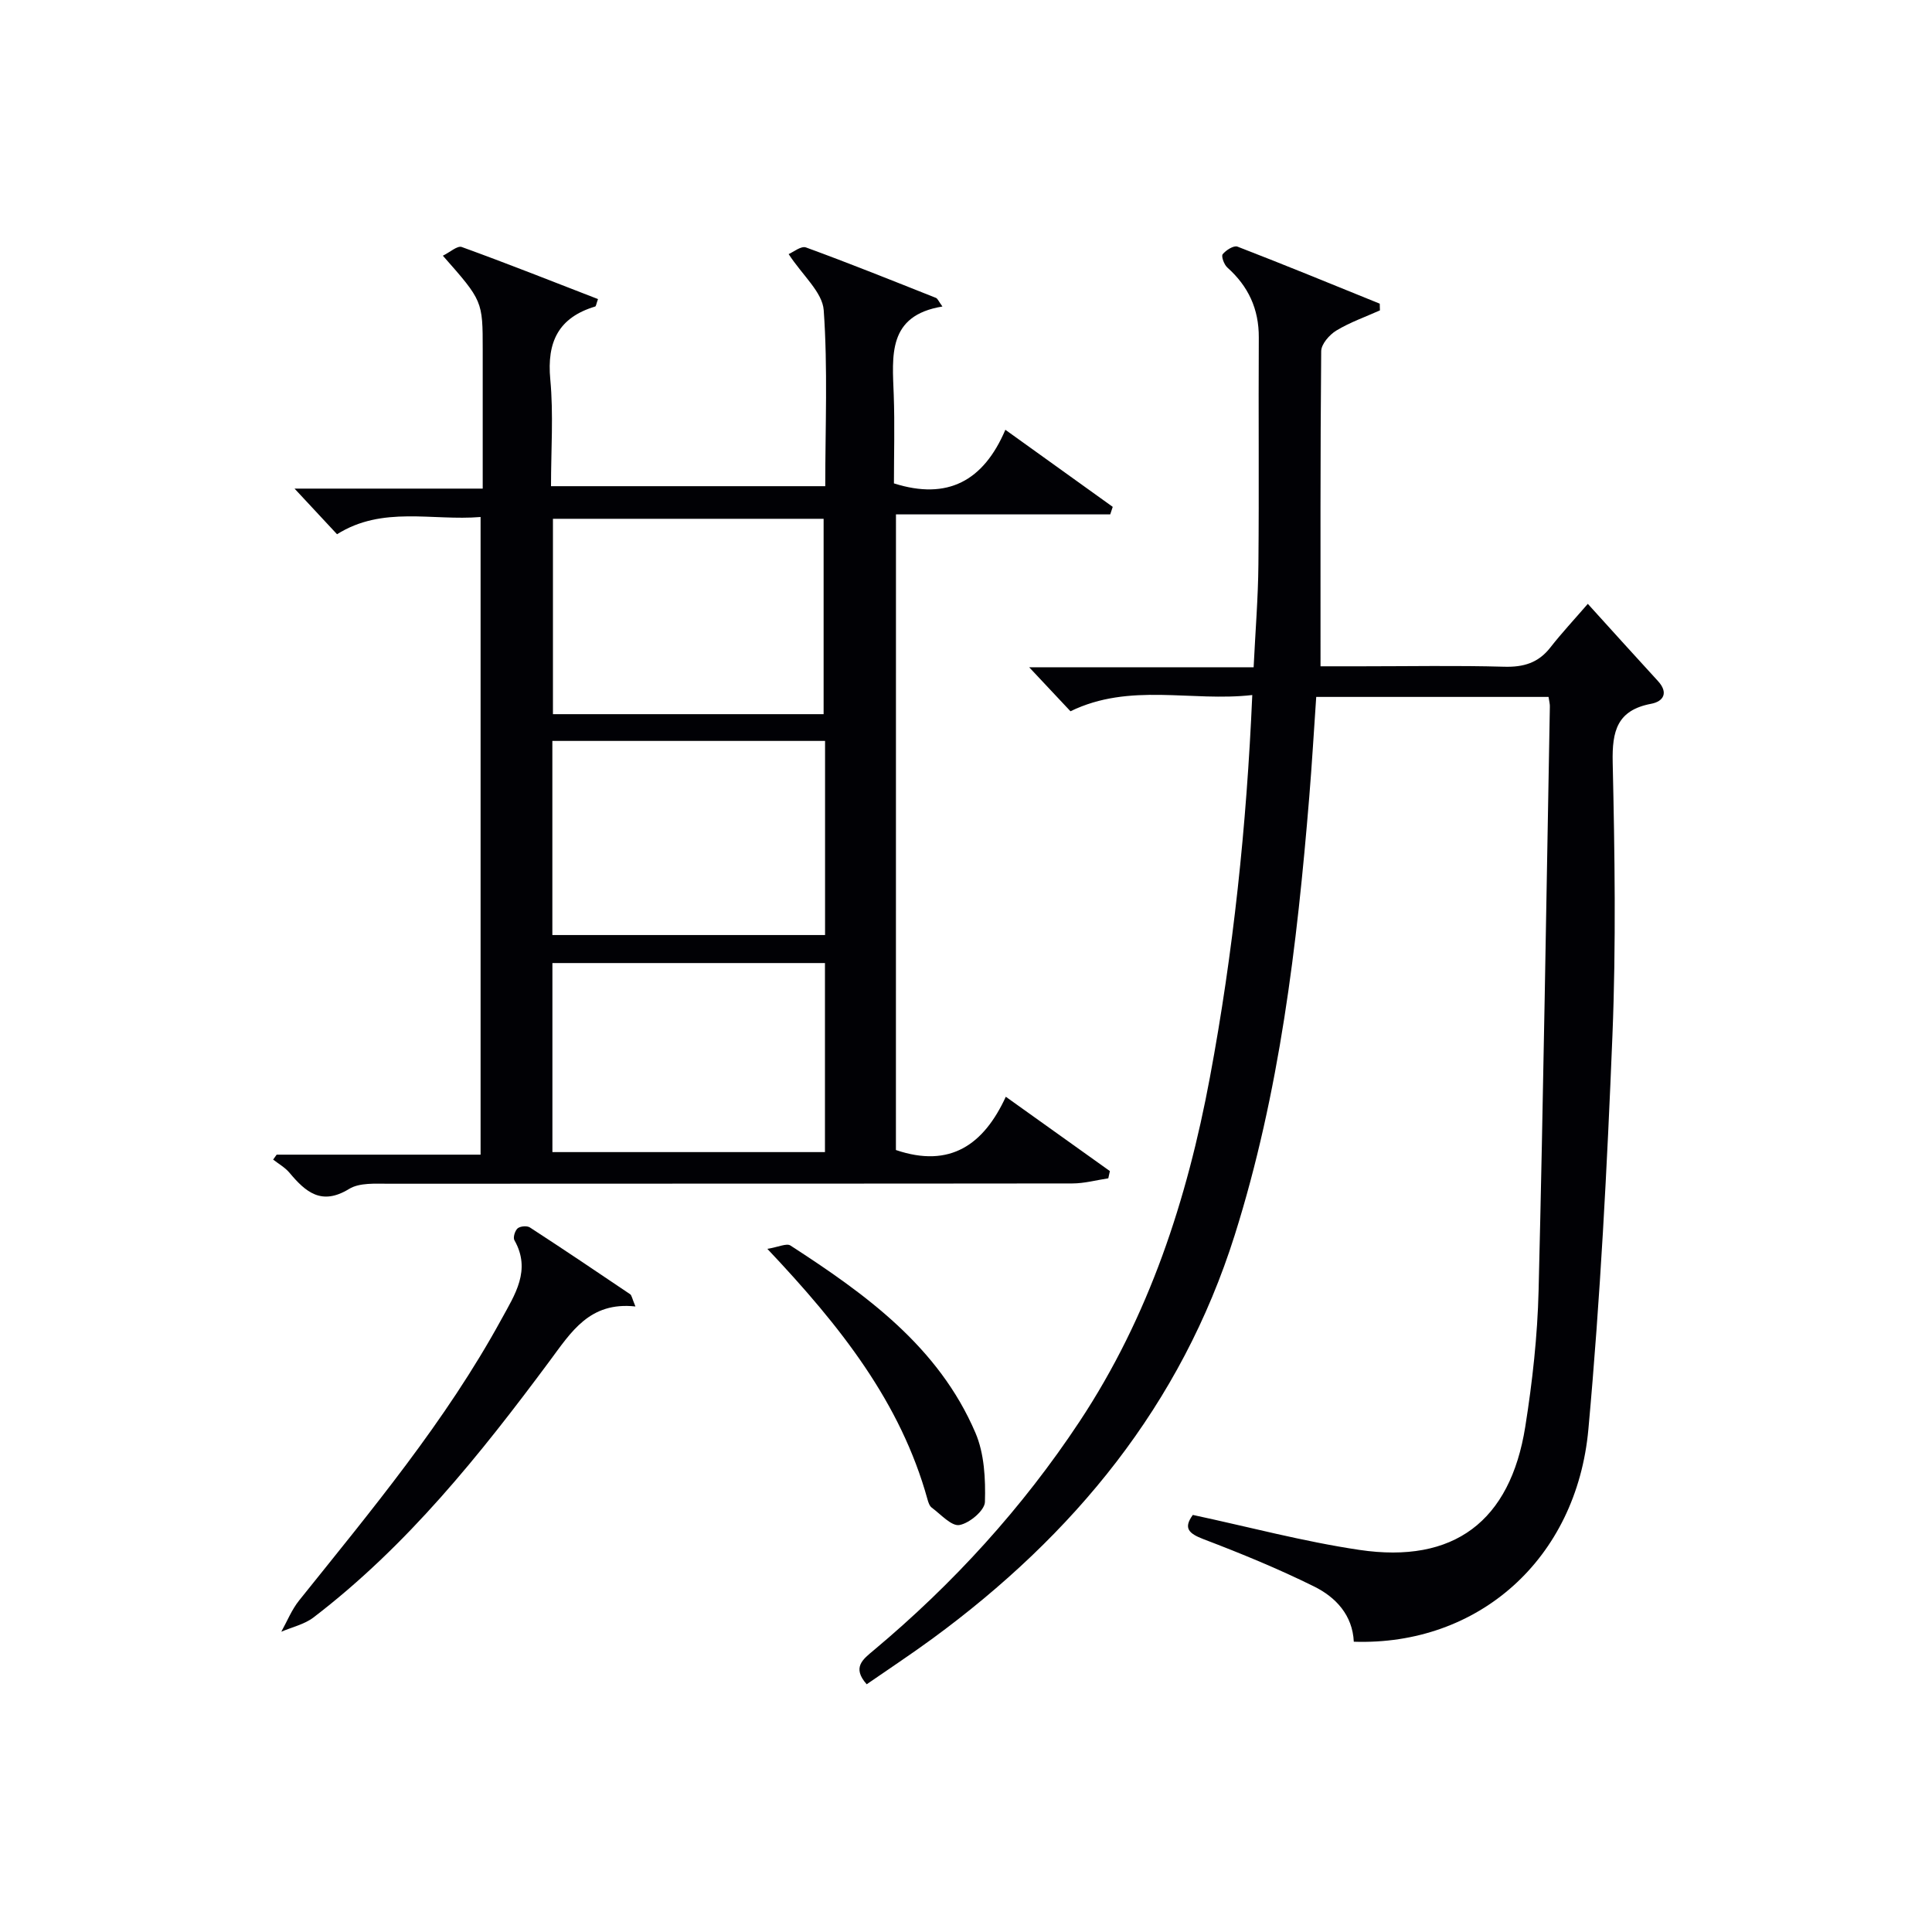
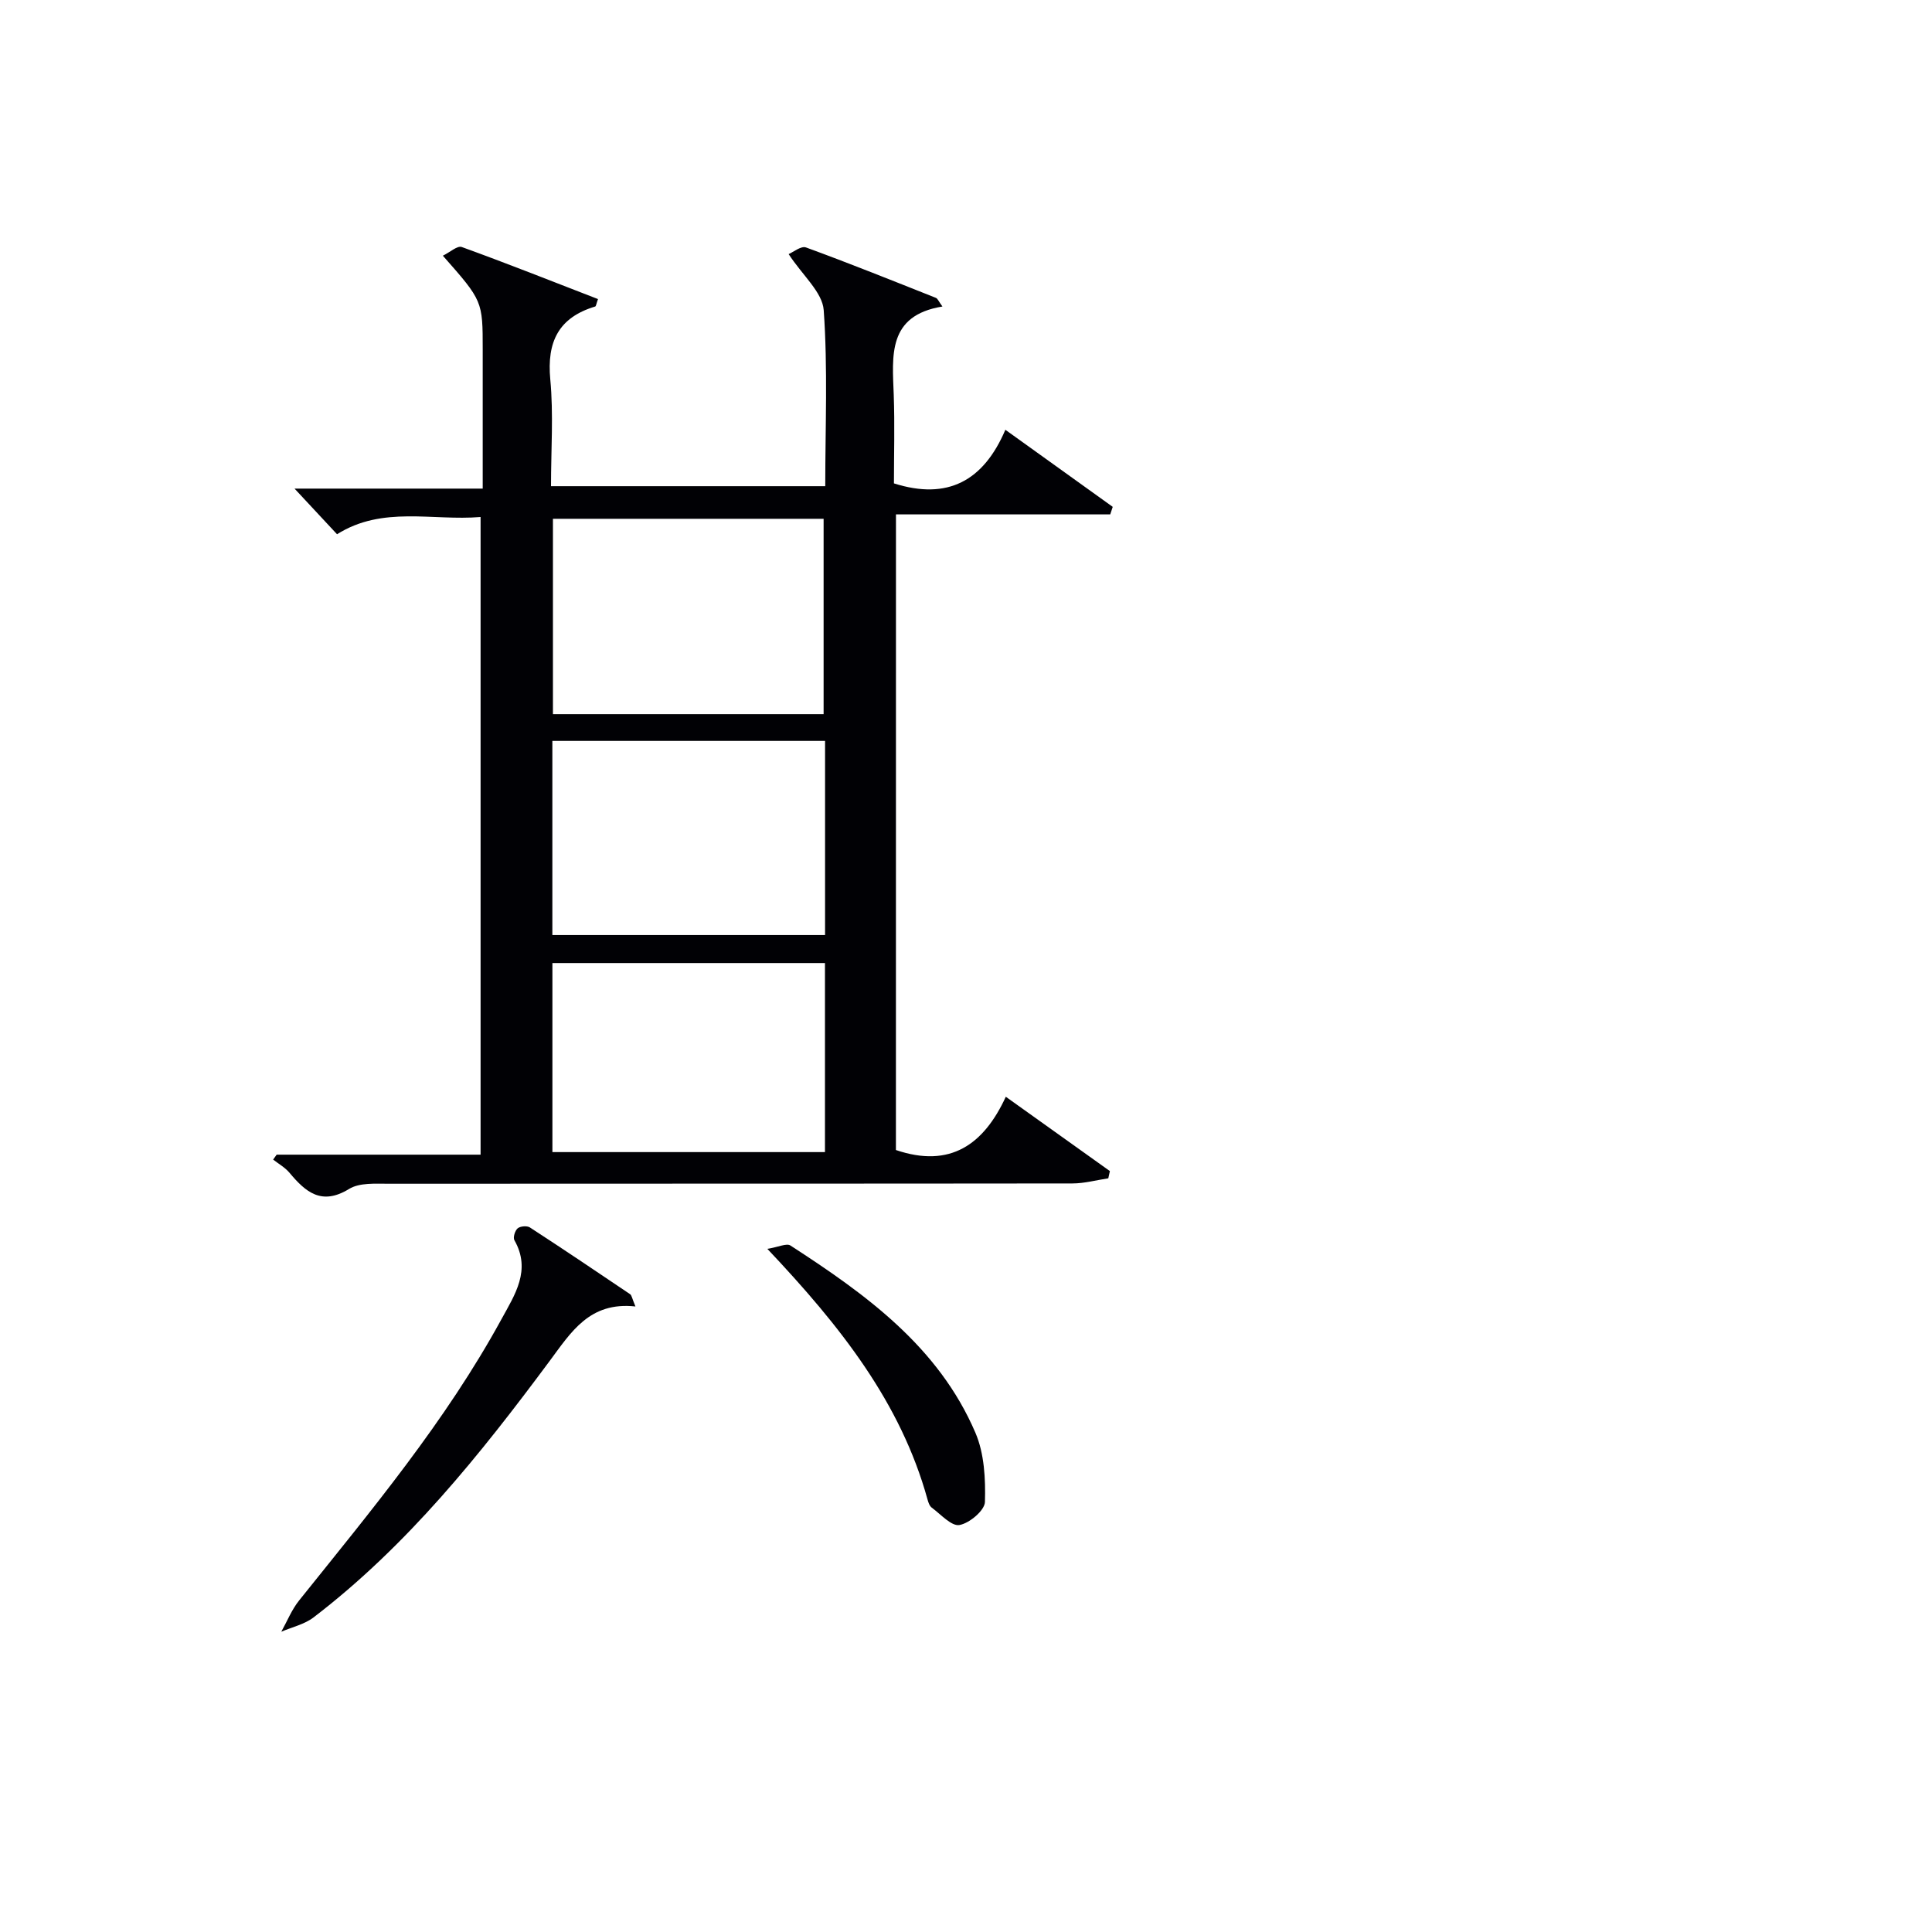
<svg xmlns="http://www.w3.org/2000/svg" enable-background="new 0 0 400 400" viewBox="0 0 400 400">
  <g fill="#010105">
    <path d="m185.49 238.1c11.27 3.83 18.21-1.17 22.75-11.03 7.66 5.47 14.6 10.43 21.55 15.39-.11.5-.22 1-.33 1.5-2.48.37-4.96 1.06-7.45 1.06-47.16.06-94.33.02-141.49.06-2.79 0-6.09-.25-8.25 1.08-5.71 3.5-8.99.64-12.35-3.37-.91-1.08-2.23-1.82-3.37-2.71.24-.34.49-.68.73-1.02h42.22c0-44.02 0-87.71 0-132.02-10.01.83-20.28-2.37-29.72 3.57-2.94-3.16-5.75-6.17-8.8-9.45h38.96c0-4.21 0-7.96 0-11.71 0-5.67 0-11.33 0-17 0-10.15 0-10.15-8.25-19.51 1.45-.7 3-2.13 3.91-1.8 9.47 3.43 18.83 7.15 28.21 10.78-.35.96-.4 1.48-.58 1.54-7.59 2.28-10.03 7.31-9.3 15.08.68 7.22.15 14.56.15 22.12h56.78c0-12.26.54-24.41-.32-36.45-.27-3.72-4.36-7.16-7.26-11.6.91-.38 2.57-1.75 3.59-1.38 9.04 3.3 17.96 6.89 26.9 10.44.37.15.56.72 1.35 1.79-11.43 1.86-10.37 10.21-10.08 18.33.22 6.13.04 12.28.04 18.29 11.1 3.52 18.54-.49 23.07-11.1 7.88 5.66 15.05 10.81 22.23 15.96-.17.52-.35 1.04-.52 1.56-14.65 0-29.29 0-44.36 0-.01 44.48-.01 88.17-.01 131.6zm-14.97-90.24c0-13.86 0-27.21 0-40.45-18.97 0-37.52 0-56.04 0v40.45zm.3 5.54c-19.15 0-37.84 0-56.46 0v40.19h56.46c0-13.53 0-26.66 0-40.19zm-.02 45.99c-19.14 0-37.82 0-56.43 0v39.14h56.43c0-13.19 0-25.97 0-39.14z" />
-     <path d="m320.61 144.29c-16.08 0-31.86 0-48.1 0-.48 6.98-.88 13.9-1.45 20.81-2.52 30.64-6.13 61.12-15.42 90.6-11.09 35.17-33.28 62.09-62.64 83.6-4.4 3.22-8.96 6.23-13.56 9.41-3.1-3.5-.78-5.17 1.48-7.06 16.44-13.76 30.74-29.44 42.59-47.34 14.38-21.73 22.26-45.91 26.99-71.26 4.83-25.85 7.59-51.93 8.77-79.15-12.63 1.44-25.31-2.64-37.64 3.36-2.64-2.81-5.44-5.8-8.55-9.11h46.47c.36-7.46.93-14.37.99-21.28.15-15.66-.01-31.33.08-46.99.03-5.9-2.16-10.61-6.52-14.5-.67-.6-1.29-2.32-.96-2.74.68-.85 2.3-1.87 3.06-1.58 9.87 3.81 19.66 7.84 29.46 11.81.01.46.03.93.04 1.39-3.03 1.36-6.21 2.47-9.03 4.18-1.43.87-3.12 2.8-3.13 4.27-.2 21.48-.14 42.96-.14 65.24h8.54c9.83 0 19.67-.19 29.49.09 4 .11 7.06-.79 9.55-3.98 2.36-3.02 4.98-5.82 7.76-9.04 5.4 5.95 9.93 10.99 14.52 15.98 2.23 2.43 1.14 4.23-1.4 4.71-7.06 1.33-8.11 5.64-7.97 12.11.42 18.82.71 37.68-.05 56.48-1.1 27.23-2.51 54.47-4.98 81.6-2.46 26.98-22.87 44.86-48.57 44-.26-5.5-3.72-9.21-8.23-11.44-7.42-3.67-15.11-6.83-22.86-9.78-3.14-1.2-4.22-2.31-2.24-5.03 11.55 2.47 22.92 5.52 34.49 7.24 19.55 2.9 31.22-5.9 34.34-25.5 1.48-9.32 2.53-18.79 2.76-28.22.99-40.27 1.59-80.55 2.33-120.83.03-.51-.11-1-.27-2.05z" />
    <path d="m131.56 270.49c-9.51-1.03-13.32 5.32-17.77 11.3-14.41 19.41-29.5 38.26-48.89 53.09-1.88 1.43-4.42 1.99-6.66 2.95 1.21-2.17 2.15-4.55 3.68-6.46 14.98-18.7 30.36-37.11 41.91-58.26 2.74-5.02 6.21-10.13 2.67-16.34-.32-.55.12-1.99.68-2.46.54-.45 1.94-.57 2.53-.18 6.97 4.53 13.87 9.17 20.75 13.82.33.22.39.84 1.1 2.54z" />
    <path d="m158.87 258.56c2.31-.37 3.98-1.21 4.78-.69 15.61 10.11 30.67 20.95 38.3 38.77 1.85 4.31 2.11 9.55 1.97 14.33-.05 1.75-3.21 4.41-5.28 4.77-1.65.29-3.85-2.21-5.72-3.59-.48-.35-.73-1.12-.9-1.75-5.55-20.01-17.93-35.73-33.15-51.84z" />
  </g>
</svg>